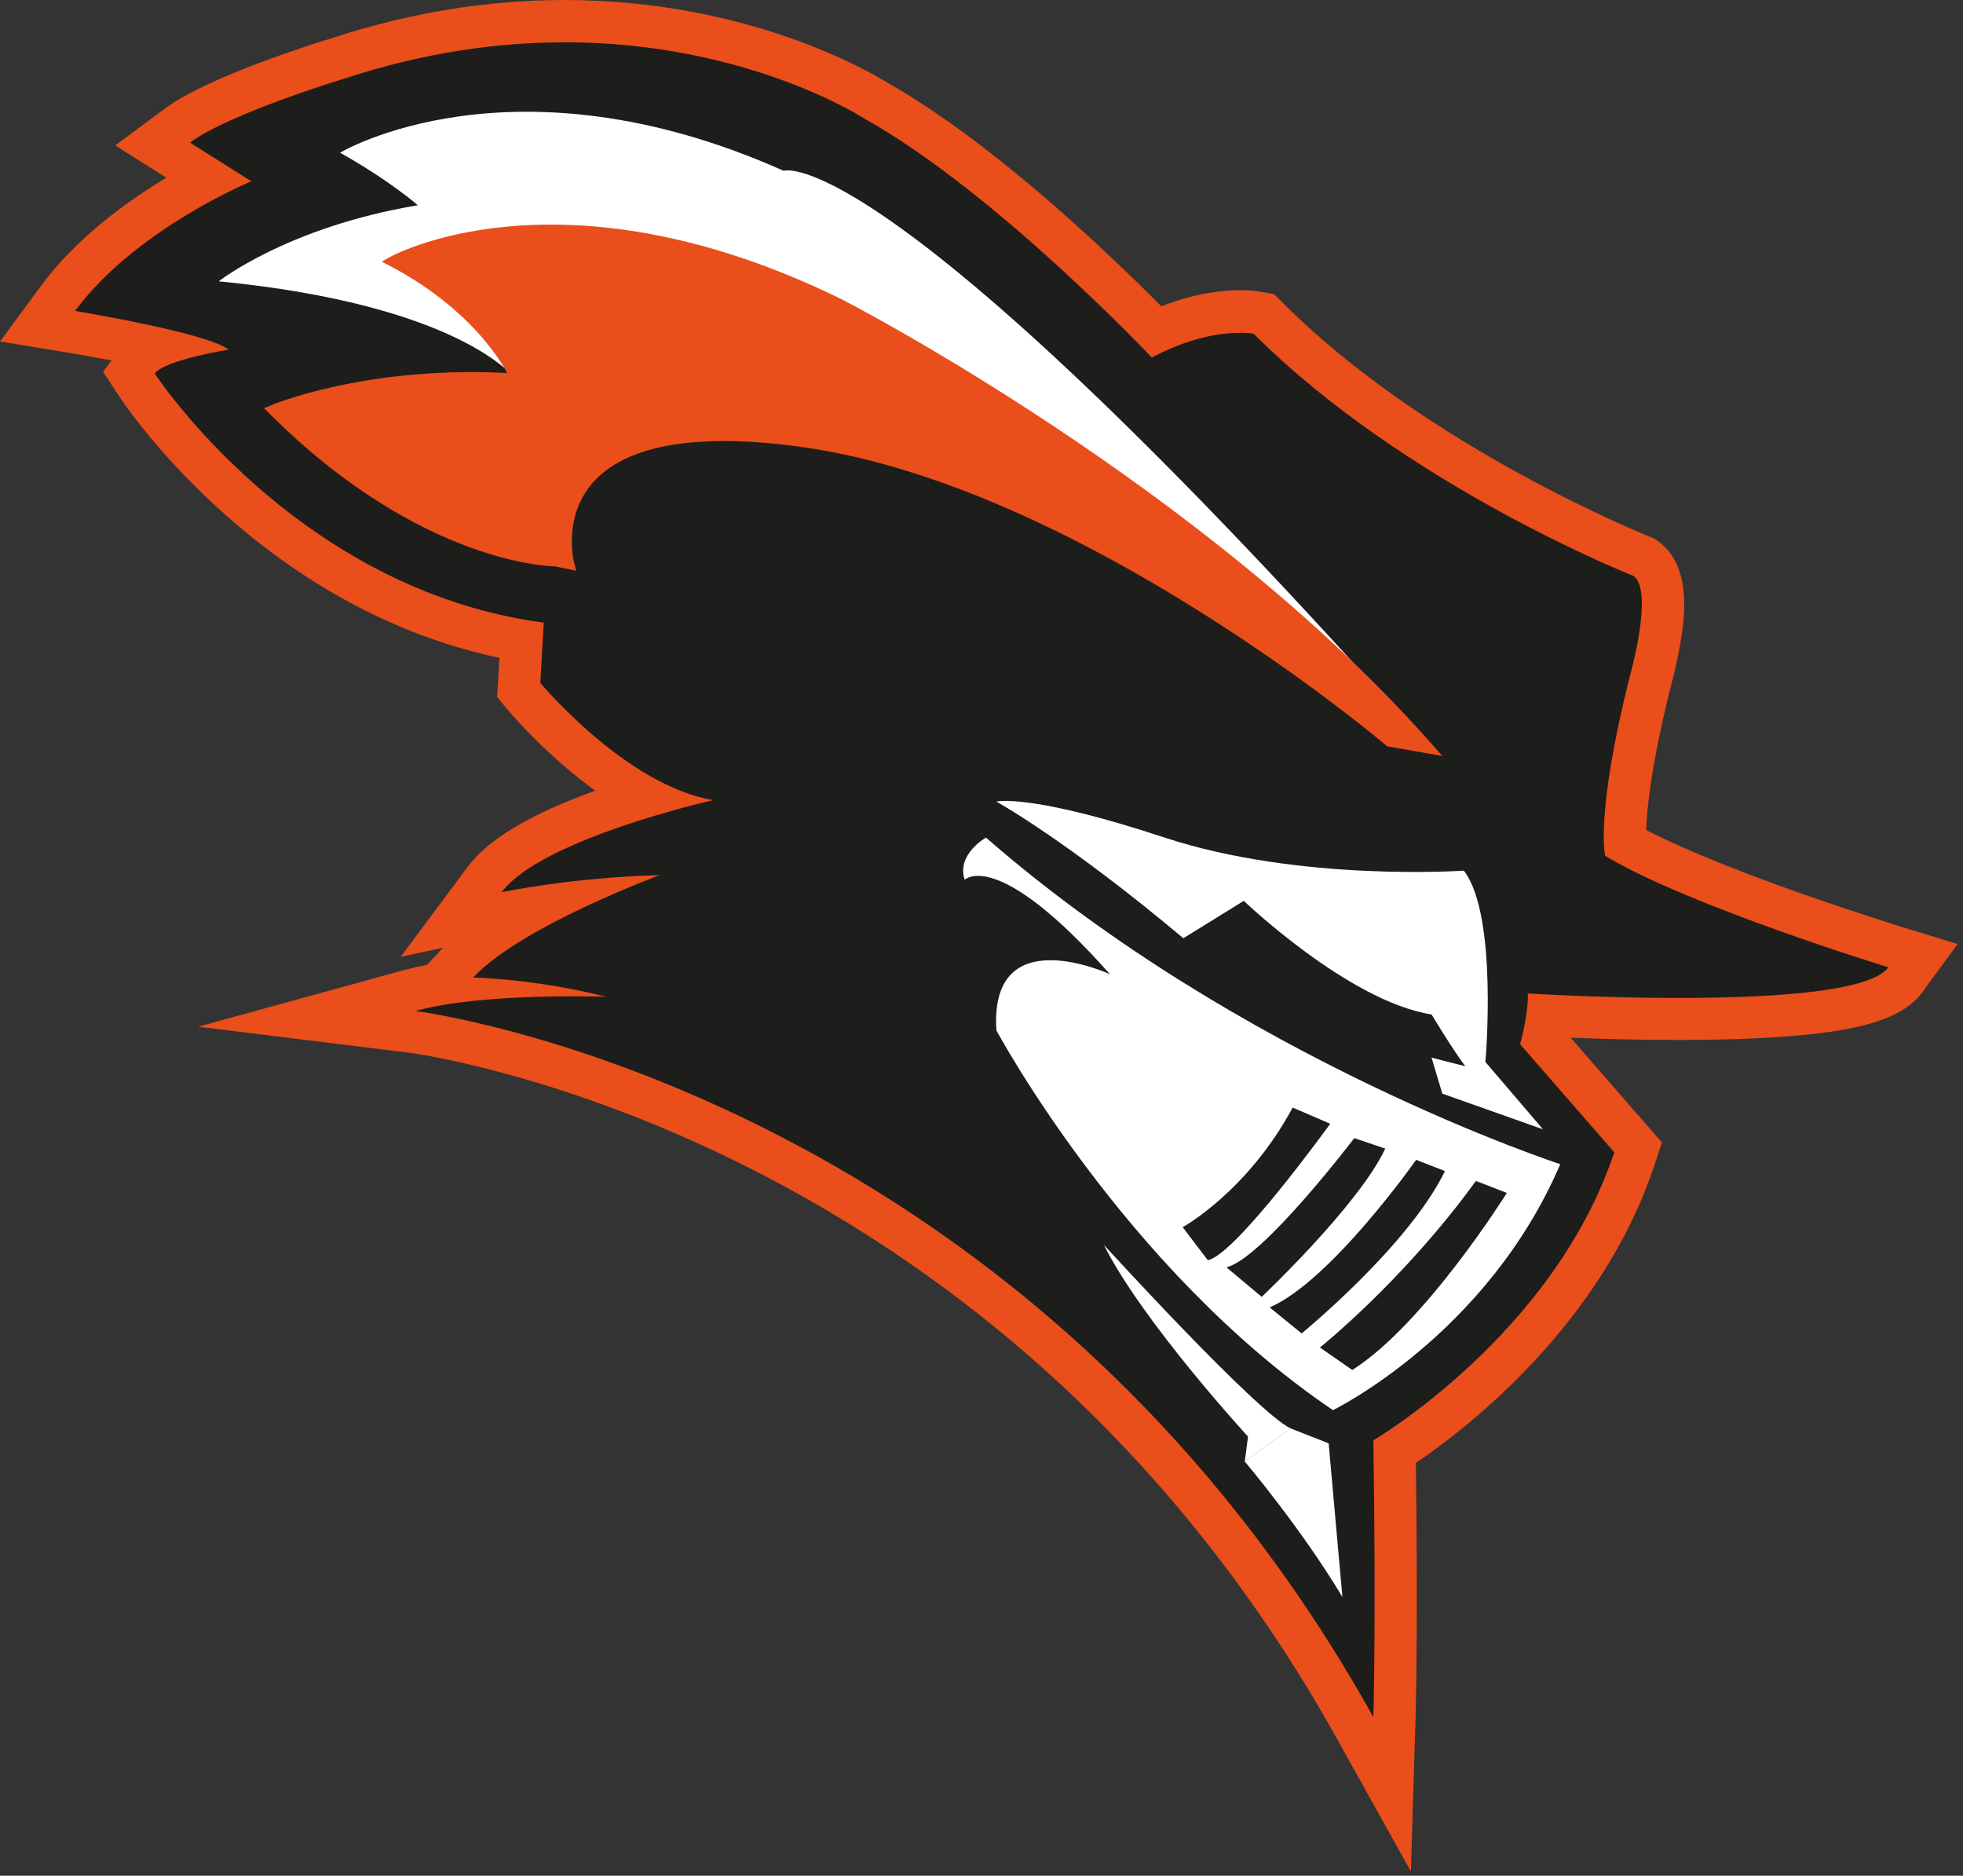
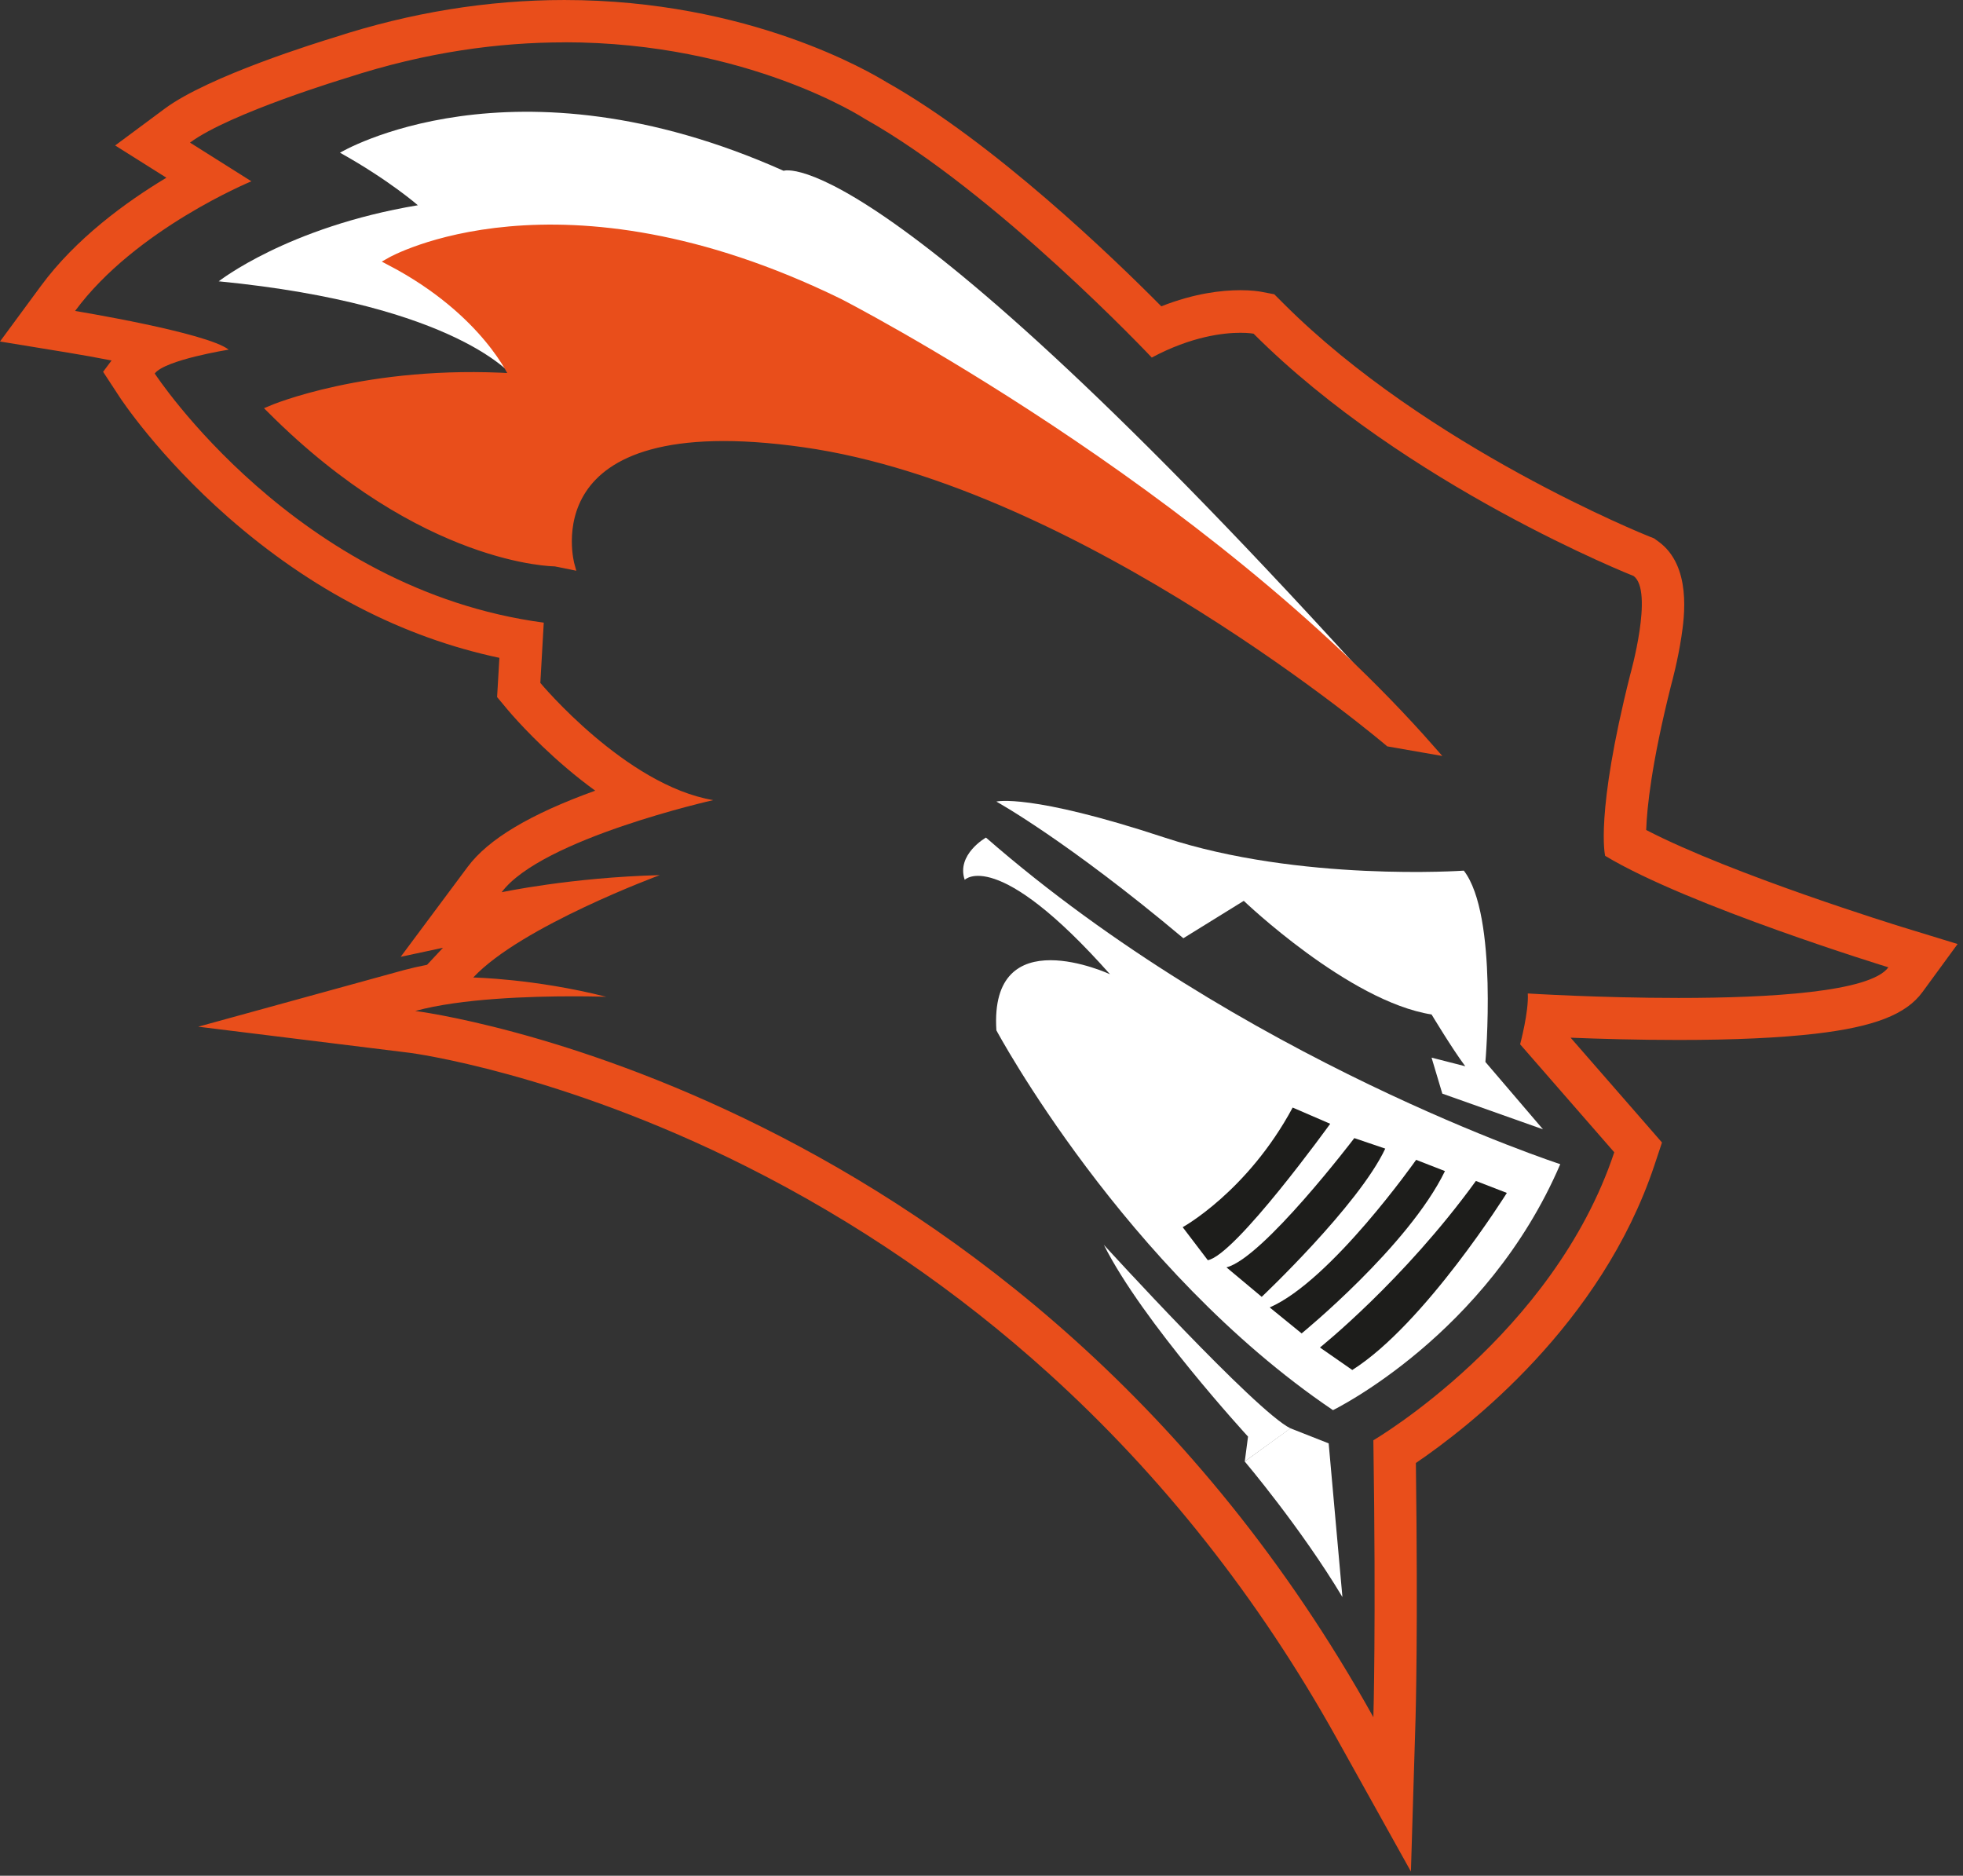
<svg xmlns="http://www.w3.org/2000/svg" width="247" height="236" viewBox="0 0 247 236" fill="none">
  <rect x="0" y="0" width="247" height="236" fill="#333333" stroke="none" />
  <g clip-path="url(#clip0_137_33)">
-     <path d="M170.471 217.363C160.521 199.503 148.081 183.783 133.51 170.647C121.859 160.143 108.804 151.259 94.735 144.229C70.818 132.291 52.096 129.883 51.912 129.853L38.59 128.213L51.533 124.647C52.629 124.35 53.828 124.083 55.078 123.868L57.589 121.173C59.894 118.704 63.645 116.275 67.528 114.174C65.131 114.543 63.696 114.851 63.665 114.851L56.769 116.316L60.98 110.66C64.444 106.018 73.953 102.39 81.024 100.238C72.744 95.699 66.288 88.034 65.94 87.614L65.264 86.804L65.612 80.584C50.016 77.879 37.965 69.671 30.475 63.093C21.959 55.622 17.42 48.716 17.225 48.429L16.211 46.871L17.328 45.385C17.789 44.781 18.537 44.238 19.49 43.766C16.262 43.039 12.481 42.301 9.007 41.727L4.713 41.02L7.296 37.516C12.614 30.291 20.986 25.147 26.12 22.452L19.182 18.087L22.297 15.771C27.503 11.908 41.163 7.717 42.843 7.205C52.178 4.171 61.647 2.624 71.002 2.624C93.966 2.624 108.773 11.744 110.146 12.615C124.544 20.71 140.714 36.798 145.489 41.707C149.987 39.647 153.666 39.176 156.084 39.176C157.334 39.176 158.093 39.309 158.226 39.329L159.035 39.483L159.62 40.067C178.198 58.645 206.244 69.856 206.521 69.958L206.828 70.081L207.095 70.276C209.113 71.731 209.677 74.662 208.919 79.744C208.488 82.593 207.781 85.196 207.679 85.564C204.584 97.841 204.379 103.815 204.461 106.018C215.118 111.951 238.133 119.052 238.379 119.124L241.955 120.22L239.752 123.233C238.195 125.354 234.618 126.645 228.132 127.404C223.756 127.916 218.059 128.182 211.214 128.182C204.369 128.182 198.149 127.926 194.716 127.752C194.573 128.818 194.357 129.853 194.183 130.642L206.121 144.342L205.639 145.787C198.753 166.455 180.616 179.336 175.482 182.646C175.79 204.79 175.462 215.99 175.462 216.103L175.175 225.735L170.482 217.312L170.471 217.363Z" fill="#1D1D1B" />
    <path d="M71.013 5.319C94.089 5.319 108.784 14.931 108.784 14.931C125.384 24.235 144.925 44.986 144.925 44.986C149.936 42.311 153.963 41.87 156.085 41.87C157.15 41.87 157.734 41.983 157.734 41.983C176.917 61.166 205.548 72.468 205.548 72.468C208.12 74.333 205.117 84.919 205.117 84.919C200.68 102.523 201.971 107.678 201.971 107.678C212.423 113.98 237.611 121.706 237.611 121.706C235.326 124.831 222.609 125.559 211.214 125.559C201.213 125.559 192.237 124.995 192.237 124.995C192.38 127.28 191.273 131.39 191.273 131.39L203.119 144.977C195.454 167.972 172.808 181.211 172.808 181.211C173.156 204.554 172.808 216.051 172.808 216.051C128.561 136.605 52.25 127.198 52.25 127.198C58.019 125.61 66.863 125.354 72.068 125.354C74.62 125.354 76.29 125.415 76.29 125.415C67.272 123.13 59.546 122.987 59.546 122.987C65.561 116.541 83.022 110.106 83.022 110.106C71.853 110.393 63.122 112.258 63.122 112.258C68.133 105.526 89.745 100.669 89.745 100.669C78.719 98.804 67.99 85.923 67.99 85.923L68.42 78.34C37.218 74.19 19.47 46.994 19.47 46.994C20.761 45.273 28.774 43.992 28.774 43.992C26.058 41.84 9.448 39.124 9.448 39.124C17.041 28.816 31.633 22.811 31.633 22.811L23.907 17.943C28.918 14.224 43.663 9.787 43.663 9.787C53.654 6.528 62.856 5.329 71.023 5.329M71.013 0.001C61.391 0.001 51.646 1.579 42.065 4.704C40.21 5.268 26.263 9.561 20.73 13.67L14.489 18.302L20.935 22.36C15.822 25.434 9.53 30.025 5.154 35.968L0 42.967L8.577 44.371C10.339 44.658 12.204 44.996 14.039 45.355L12.973 46.779L15.012 49.894C15.207 50.201 19.951 57.395 28.733 65.101C33.898 69.63 39.421 73.442 45.159 76.403C50.867 79.365 56.8 81.486 62.836 82.767L62.672 85.615L62.549 87.706L63.891 89.315C64.014 89.458 66.914 92.932 71.279 96.631C72.488 97.666 73.698 98.609 74.896 99.48C66.709 102.431 61.442 105.577 58.849 109.061L50.416 120.384L55.734 119.247C55.734 119.247 55.673 119.308 55.652 119.339L53.736 121.388C52.722 121.583 51.748 121.808 50.826 122.054L24.942 129.176L51.584 132.466C51.758 132.486 70.367 134.935 93.946 146.781C107.739 153.708 120.527 162.459 131.942 172.788C146.206 185.689 158.39 201.111 168.145 218.624L177.532 235.47L178.116 216.195C178.126 215.744 178.434 205.282 178.157 184.07C184.736 179.602 201.49 166.64 208.161 146.637L209.124 143.748L207.126 141.452L197.627 130.56C201.182 130.703 206.039 130.846 211.214 130.846C218.162 130.846 223.962 130.58 228.45 130.057C235.828 129.197 239.855 127.629 241.904 124.811L246.321 118.775L239.168 116.582C238.943 116.511 217.998 110.055 207.136 104.429C207.228 101.683 207.792 96.088 210.261 86.251C210.405 85.728 211.122 83.054 211.563 80.144C211.932 77.695 212.895 71.177 208.663 68.124L208.12 67.734L207.495 67.488C207.218 67.376 179.633 56.329 161.495 38.181L160.337 37.024L158.728 36.716C158.4 36.655 157.499 36.511 156.085 36.511C153.728 36.511 150.274 36.901 146.124 38.54C140.109 32.464 125.097 17.964 111.52 10.319C109.624 9.172 94.305 0.001 71.013 0.001Z" fill="#E94E1B" />
    <path d="M125.37 100.852C125.37 100.852 134.244 105.74 148.898 118.047L156.501 113.343C156.501 113.343 169.73 126.009 180.131 127.638C180.131 127.638 182.744 131.983 184.373 134.155L180.131 133.069L181.484 137.598L194.149 142.087L186.904 133.612C186.904 133.612 188.534 115.147 184.189 109.542C184.189 109.542 163.551 110.987 146.541 105.381C129.53 99.766 125.36 100.852 125.36 100.852H125.37Z" fill="white" />
    <path d="M124.062 105.382C124.062 105.382 120.301 107.503 121.388 110.7C121.388 110.7 125.374 106.468 139.669 122.577C139.669 122.577 124.462 115.517 125.374 129.637C125.374 129.637 141.482 159.682 167.725 177.42C167.725 177.42 187.092 168.003 196.325 146.473C196.325 146.473 156.238 133.439 124.062 105.382Z" fill="white" />
    <path d="M148.809 154.404C148.809 154.404 156.966 149.926 162.653 139.351L167.377 141.39C167.377 141.39 155.459 157.919 151.975 158.554L148.809 154.394V154.404Z" fill="#1D1D1B" />
    <path d="M154.322 159.456L158.759 163.165C158.759 163.165 170.943 151.668 174.304 144.515L170.41 143.194C170.41 143.194 158.913 158.308 154.322 159.456Z" fill="#1D1D1B" />
    <path d="M159.764 164.497L163.781 167.766C163.781 167.766 177.215 156.802 181.816 147.343L178.188 145.929C178.188 145.929 167.5 161.136 159.764 164.497Z" fill="#1D1D1B" />
    <path d="M185.709 148.584L189.603 150.09C189.603 150.09 179.264 166.619 170.154 172.367L166.086 169.539C166.086 169.539 176.61 161.136 185.709 148.584Z" fill="#1D1D1B" />
    <path d="M64.68 47.495C64.68 47.495 57.824 38.355 27.523 35.394C27.523 35.394 36.182 28.559 52.578 25.823C52.578 25.823 48.93 22.636 42.781 19.213C42.781 19.213 64.423 6.23 98.598 21.488C98.598 21.488 111.243 16.805 180.134 94.345C180.134 94.345 136.553 62.528 117.217 54.197C97.88 45.866 64.68 47.485 64.68 47.485V47.495Z" fill="white" />
    <path d="M69.863 70.746C69.863 70.746 53.335 70.746 34.121 51.533C34.121 51.533 46.223 46.348 64.678 47.495C64.678 47.495 61.215 39.236 49.113 32.893C49.113 32.893 70.253 20.791 105.605 38.078C105.605 38.078 151.287 61.473 180.133 94.356L174.784 93.423C174.784 93.423 136.357 60.755 101.189 55.765C66.021 50.764 71.79 71.136 71.79 71.136L69.863 70.746Z" fill="#E94E1B" stroke="#E94E1B" stroke-width="1.031" stroke-miterlimit="10" />
    <path d="M138.899 156.627C138.899 156.627 158.072 177.644 162.386 179.714L156.627 183.874L157.037 180.749C157.037 180.749 143.726 166.28 138.899 156.627Z" fill="white" />
    <path d="M156.618 183.875C156.618 183.875 163.709 192.247 168.914 200.937L167.183 181.601L162.367 179.705" fill="white" />
  </g>
  <defs>
    <clipPath id="clip0_137_33">
      <rect width="246.311" height="235.5" fill="white" />
    </clipPath>
  </defs>
</svg>